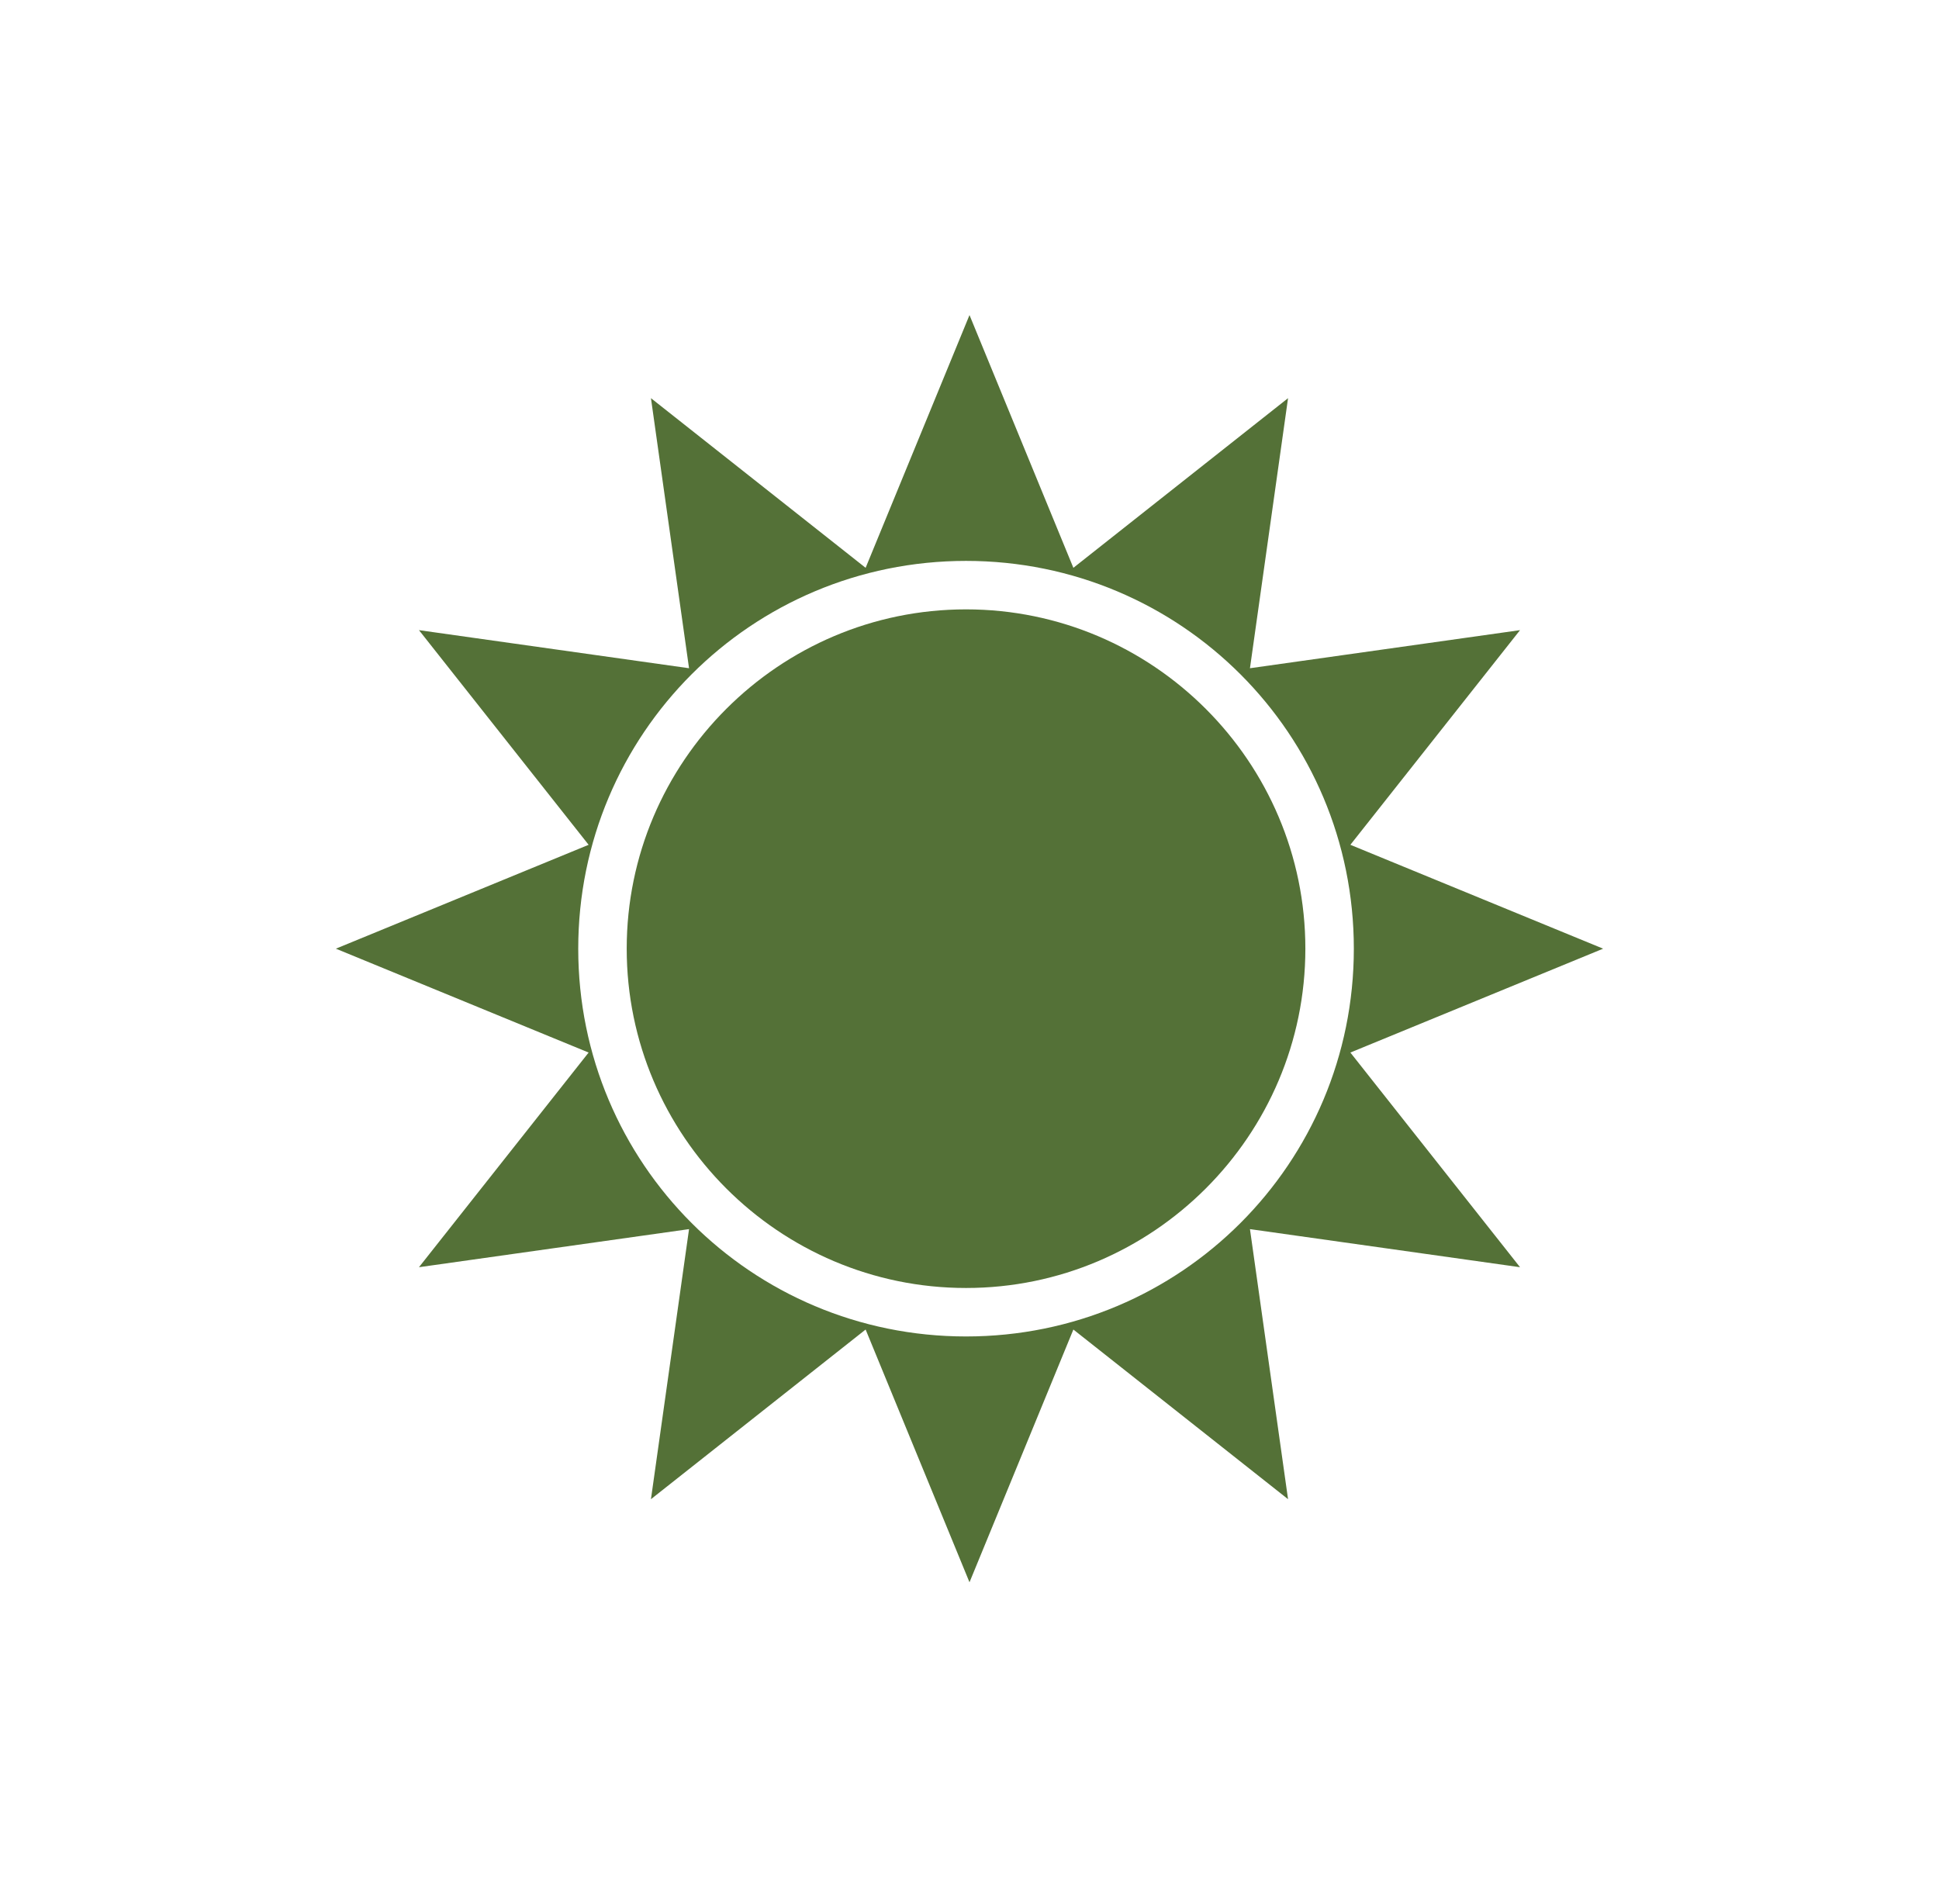
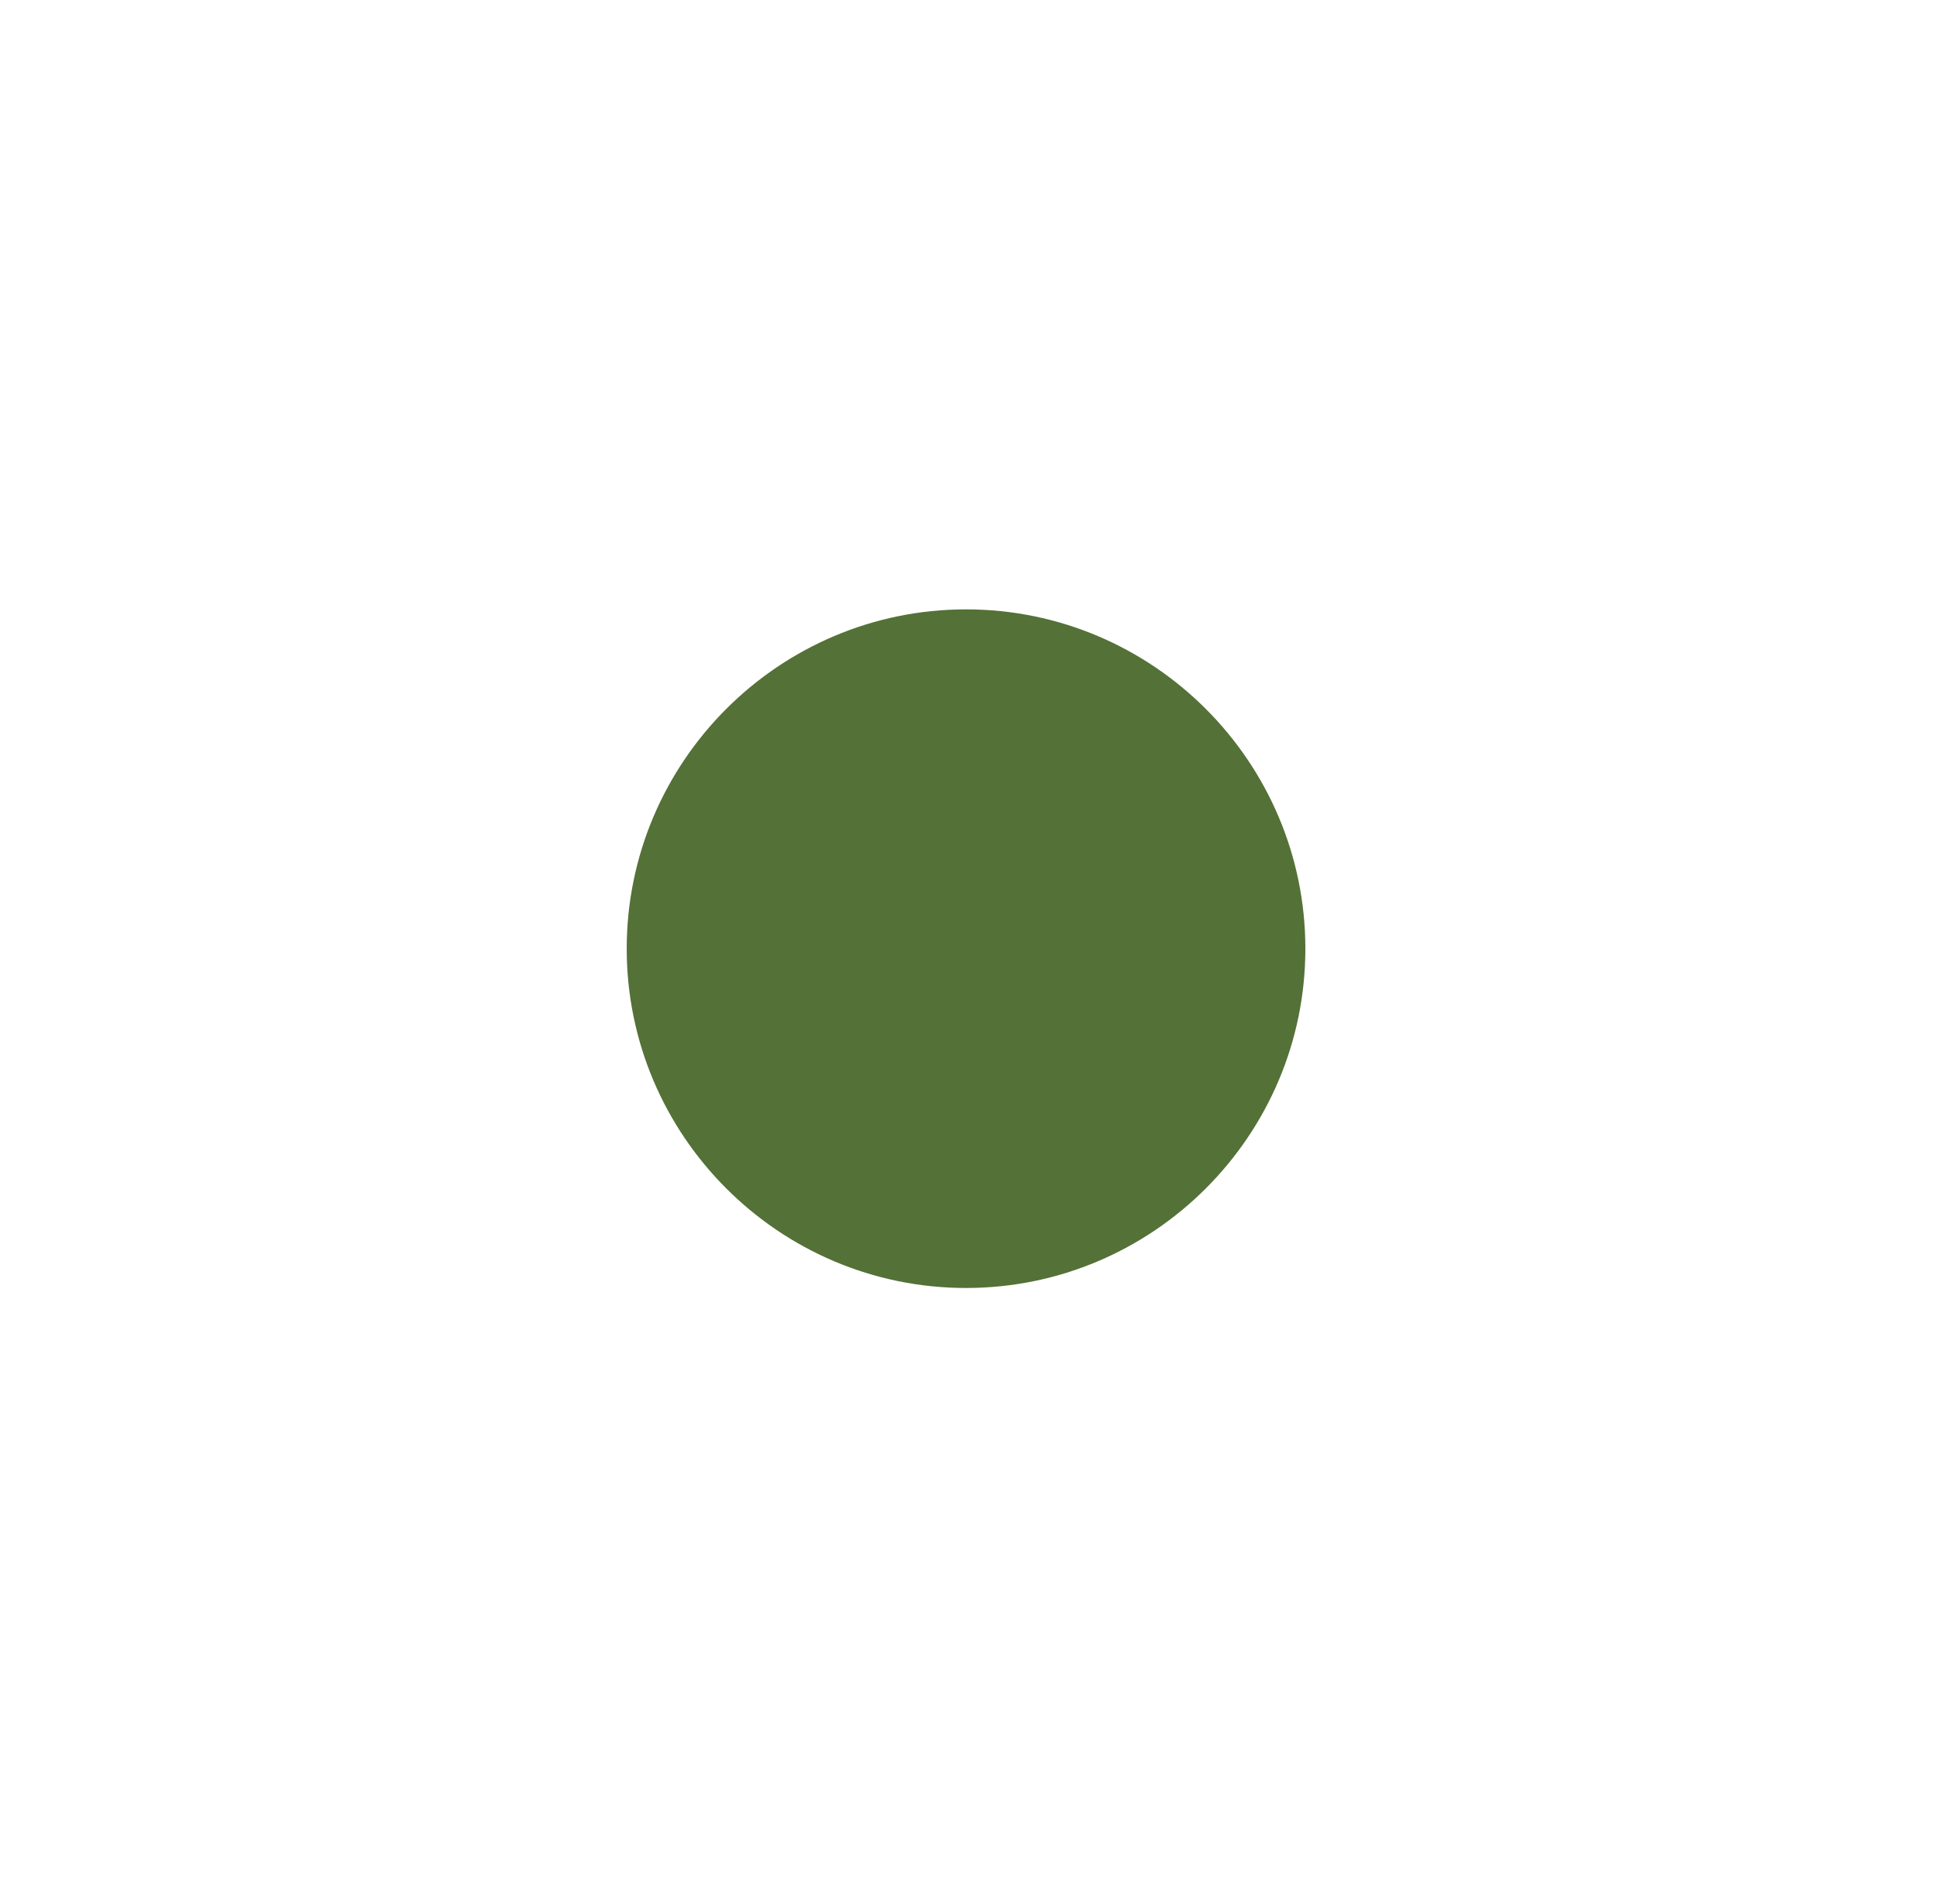
<svg xmlns="http://www.w3.org/2000/svg" width="56" height="55" viewBox="0 0 56 55" fill="none">
  <g id="soleil-vert 1">
-     <path id="Vector" d="M39 30.4L46.3 27.4L39 24.4L43.9 18.2L36.1 19.3L37.2 11.5L31 16.4L28 9.1L25 16.4L18.8 11.5L19.9 19.3L12.1 18.2L17 24.4L9.7 27.4L17 30.4L12.1 36.6L19.9 35.5L18.8 43.3L25 38.4L28 45.7L31 38.4L37.2 43.3L36.1 35.5L43.9 36.6L39 30.4ZM27.9 38.6C21.7 38.6 16.7 33.6 16.7 27.4C16.7 21.2 21.7 16.2 27.9 16.2C34.1 16.2 39.1 21.2 39.1 27.4C39.1 33.6 34.1 38.6 27.9 38.6Z" fill="#547137" />
    <path id="Vector_2" d="M27.9 17.6C22.5 17.6 18.1 22 18.1 27.4C18.1 32.8 22.5 37.2 27.9 37.2C33.3 37.2 37.7 32.8 37.7 27.4C37.7 22 33.3 17.6 27.9 17.6Z" fill="#547137" />
  </g>
</svg>